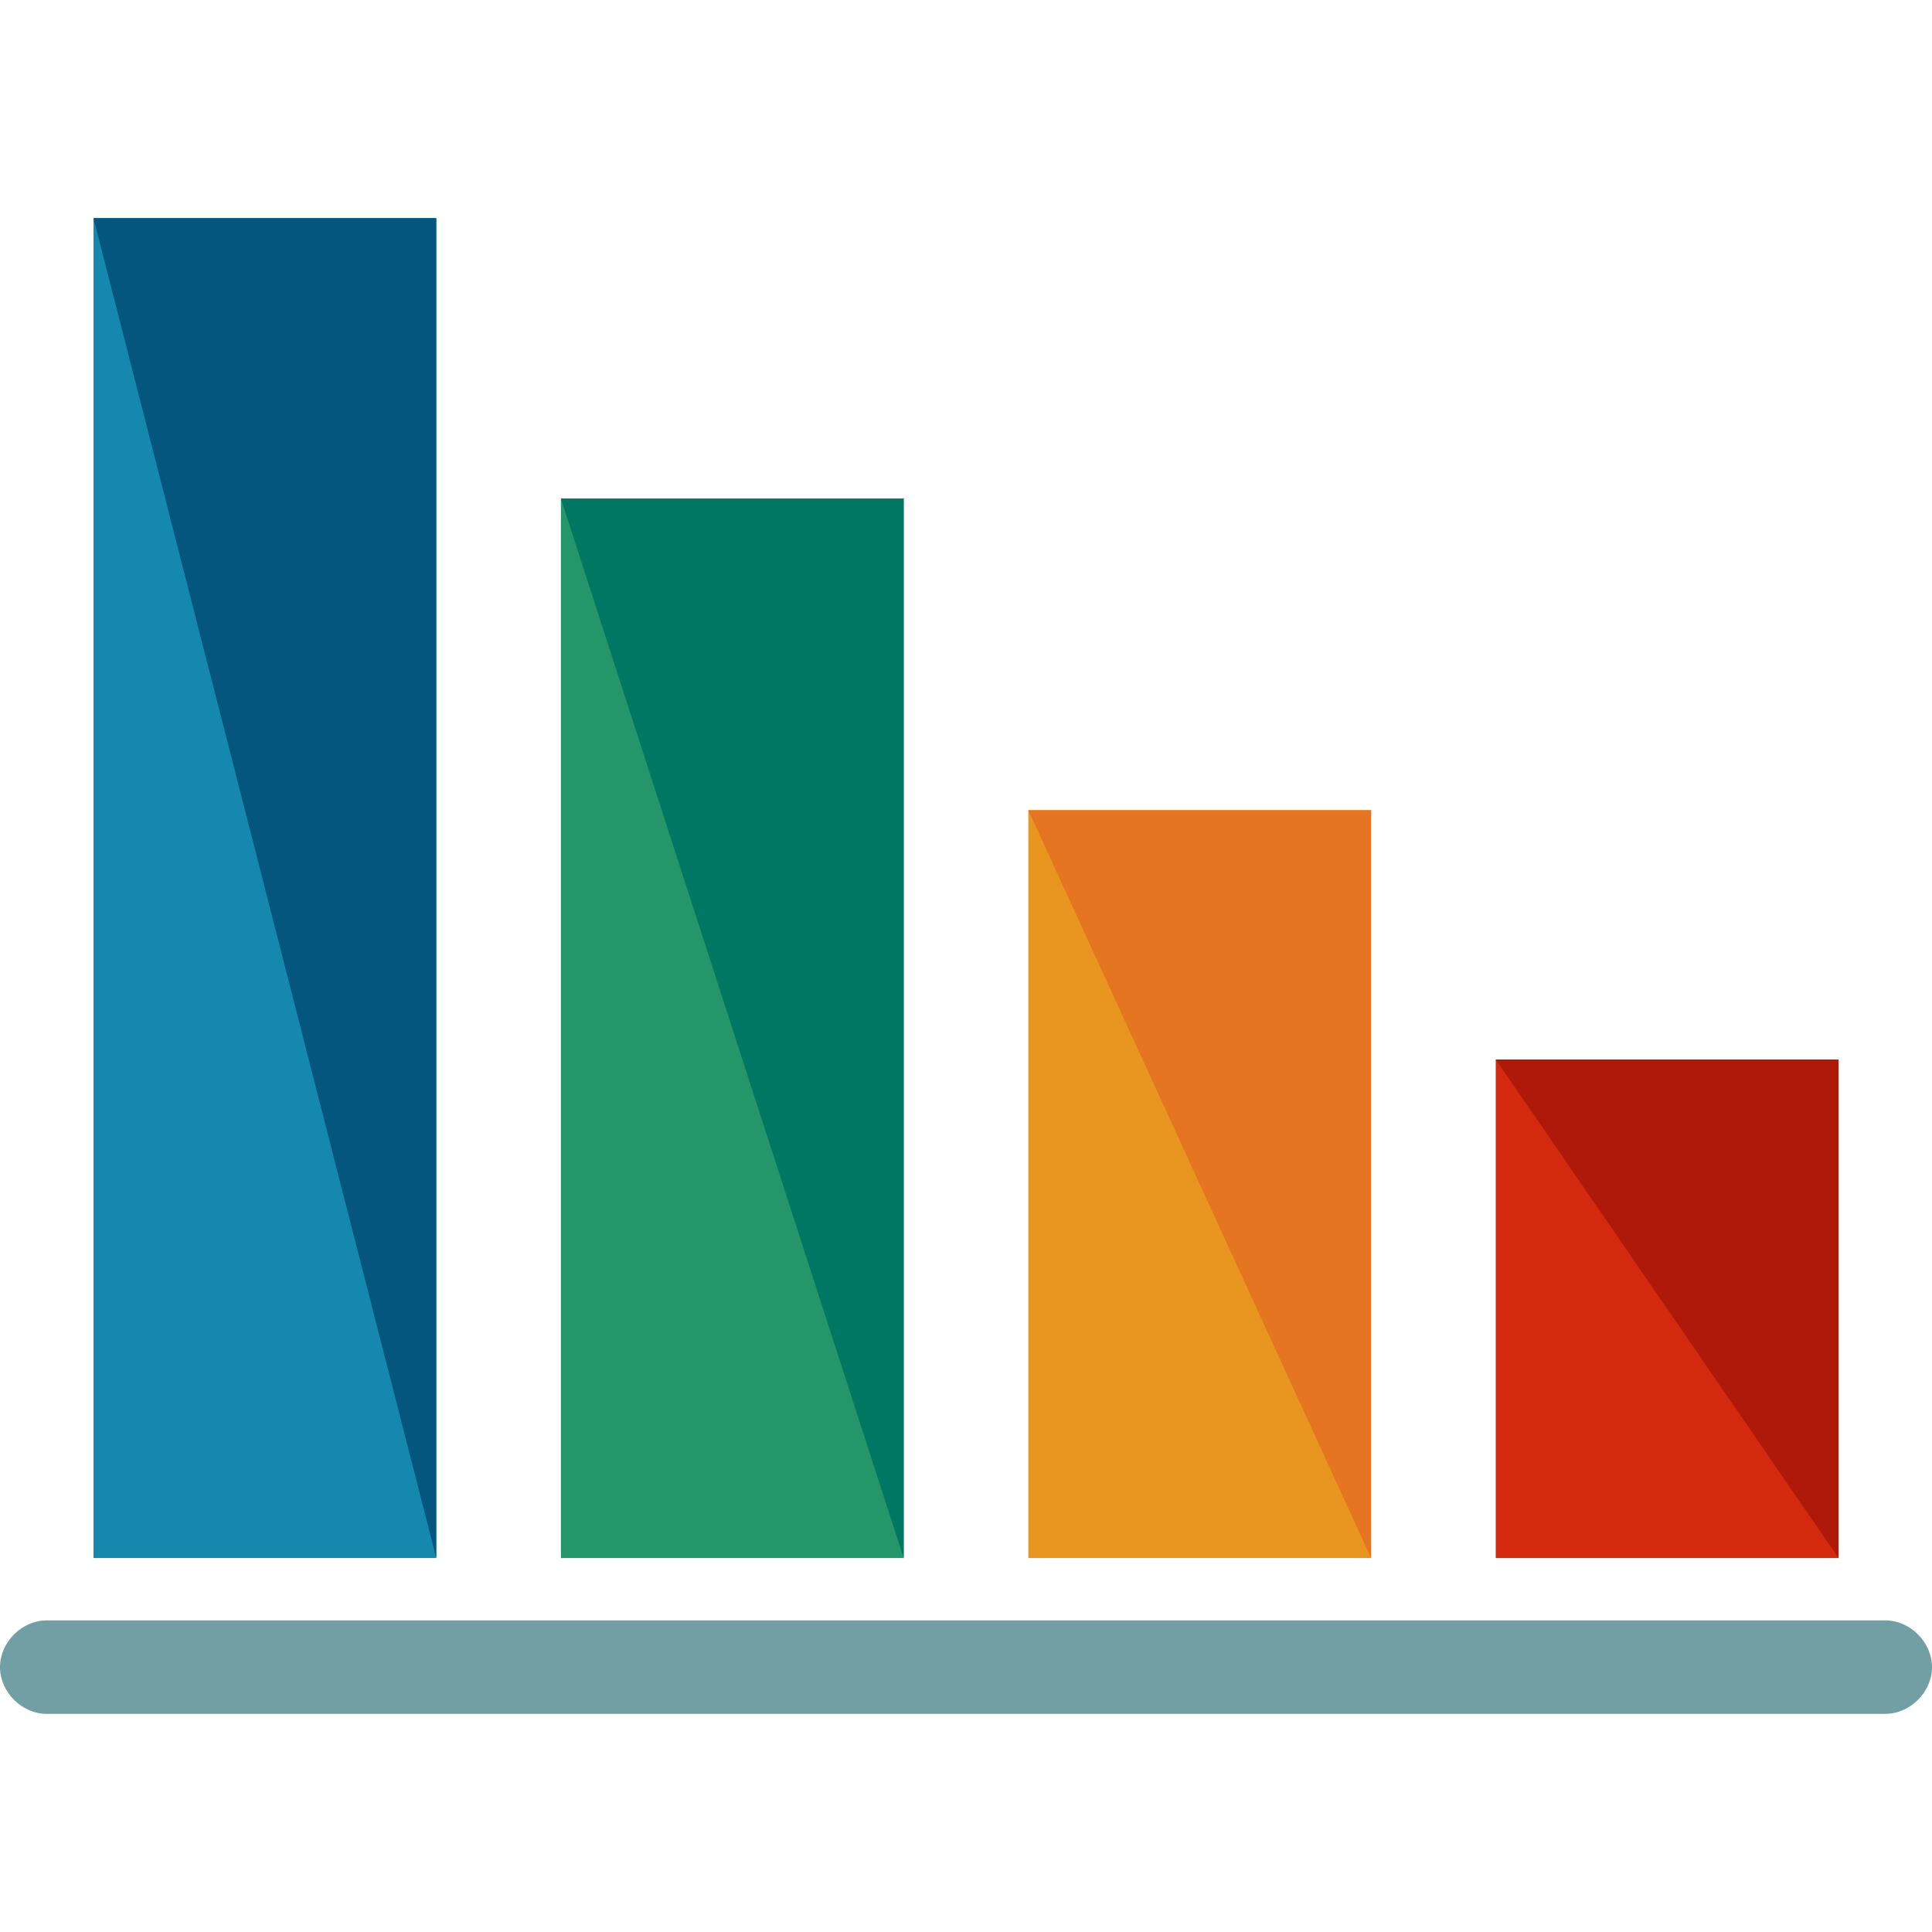
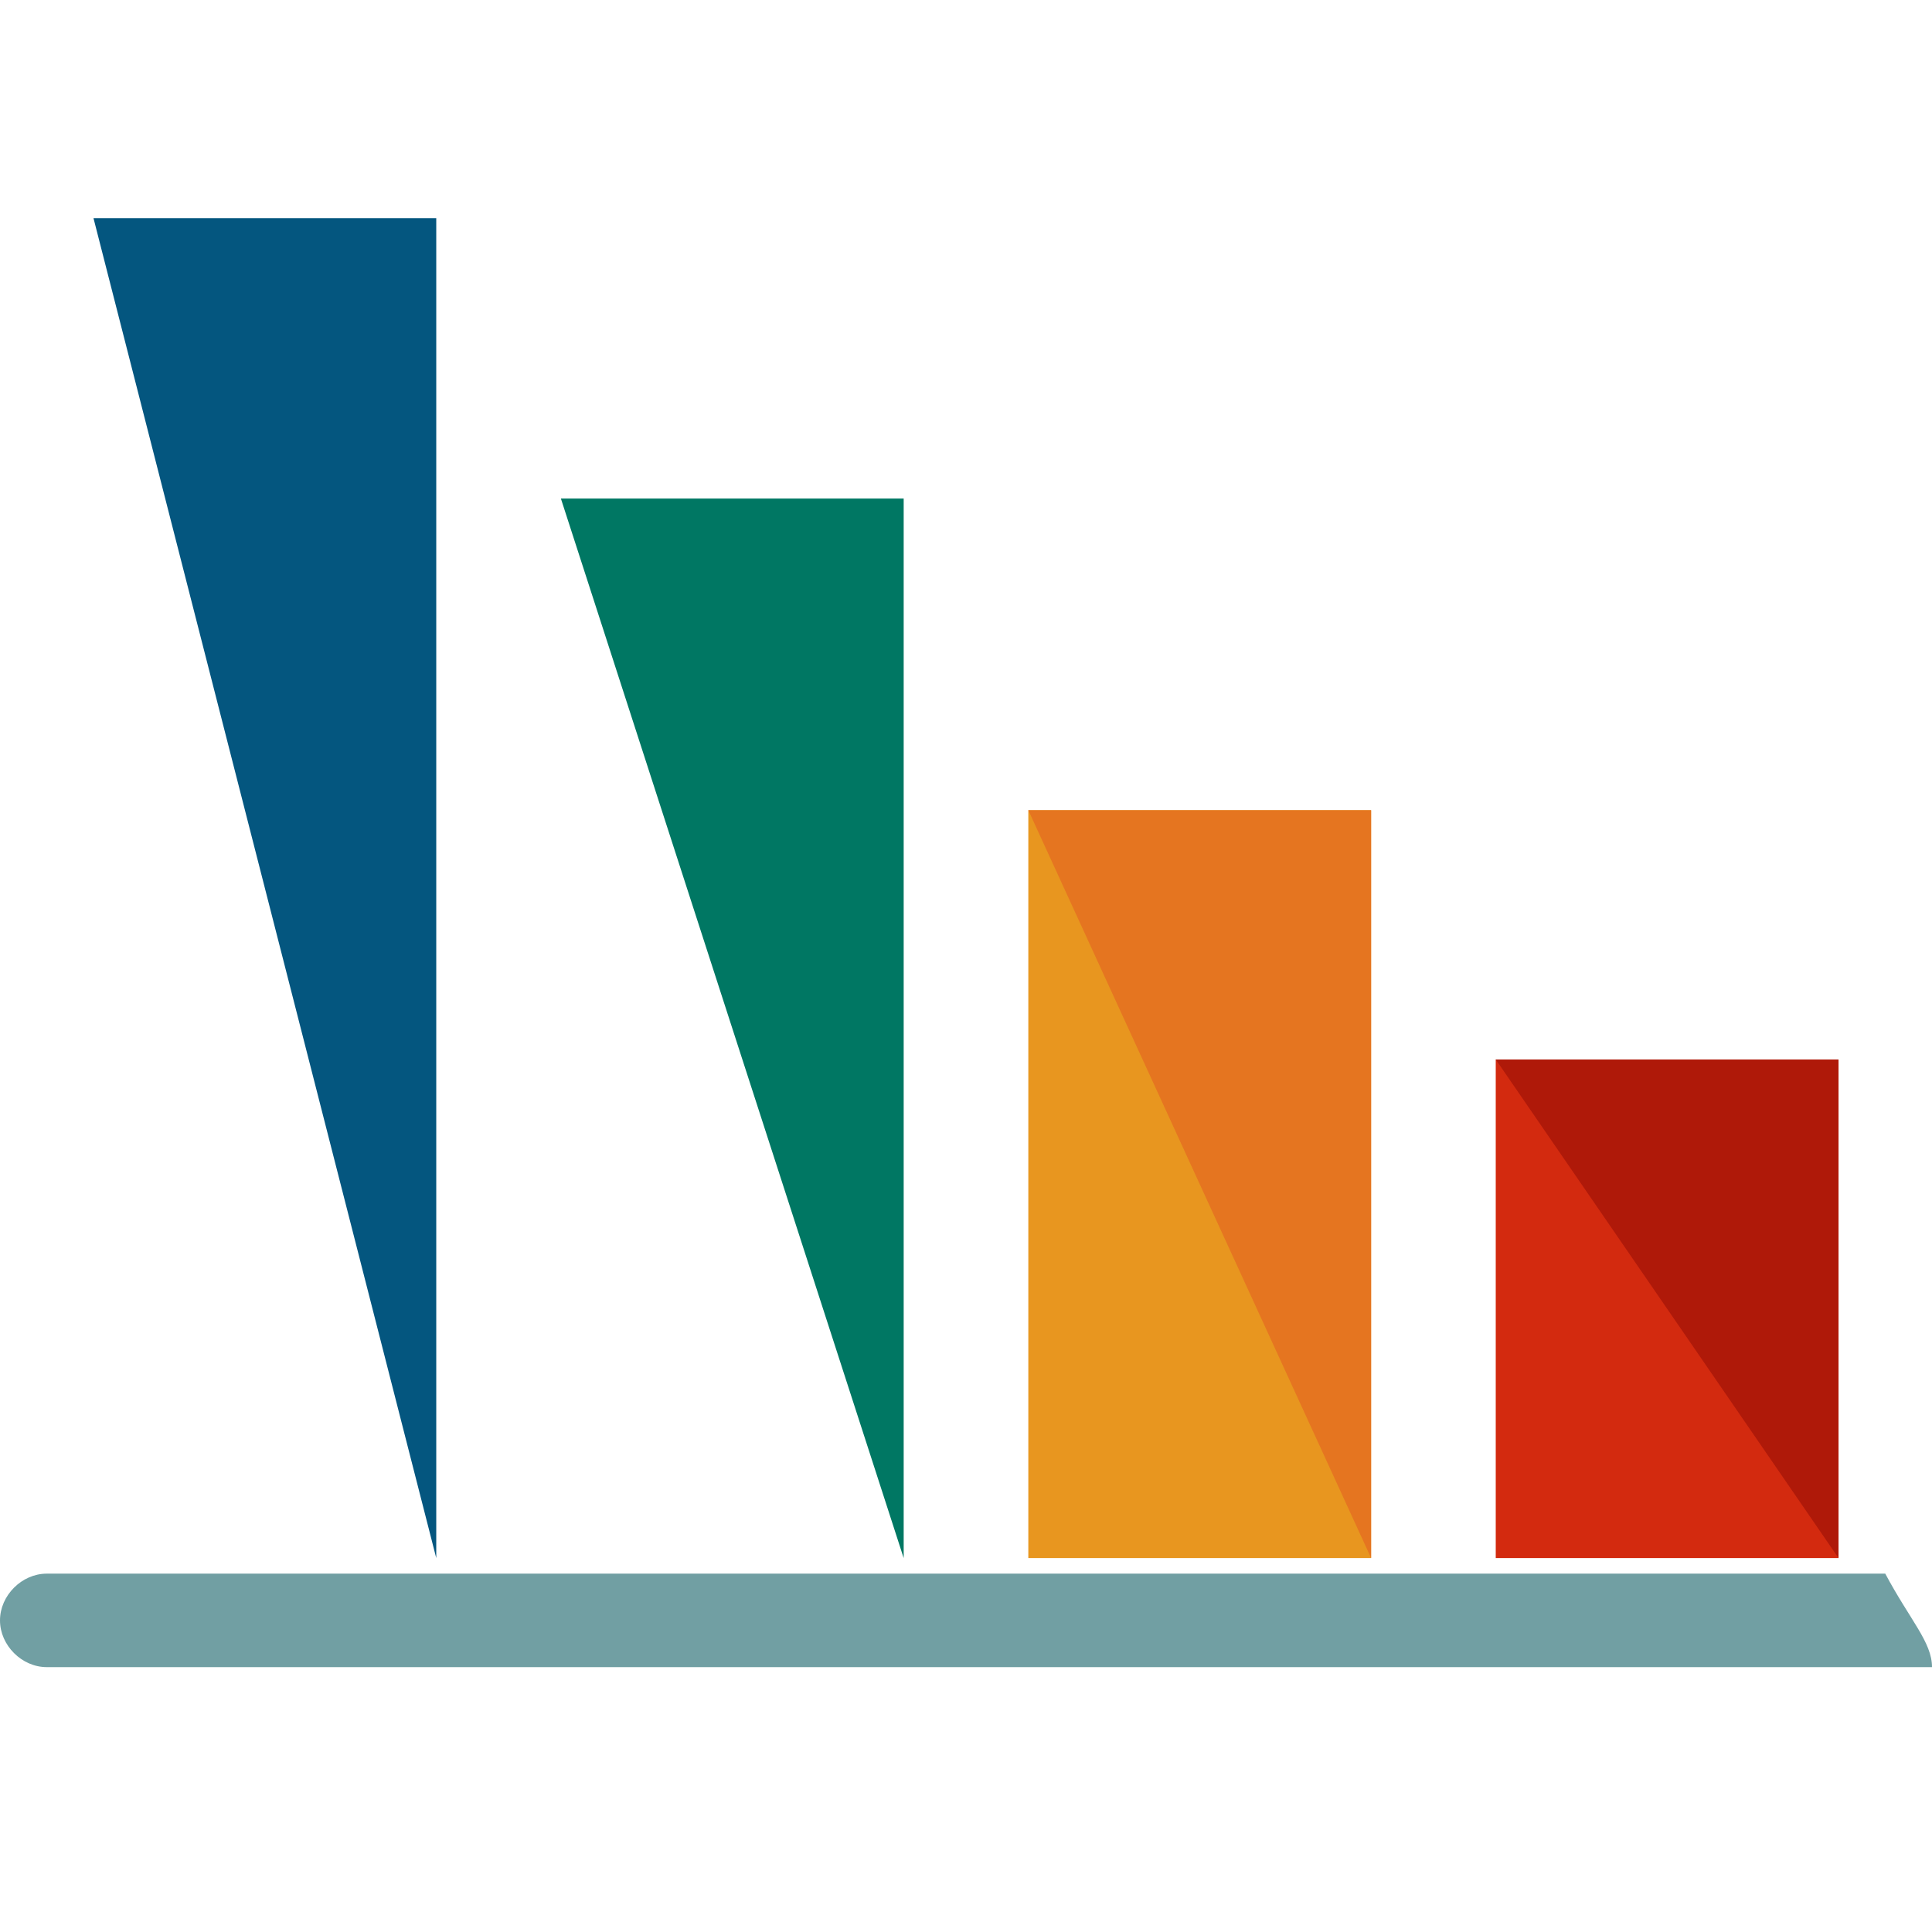
<svg xmlns="http://www.w3.org/2000/svg" version="1.1" id="Layer_1" x="0px" y="0px" viewBox="0 0 496 496" style="enable-background:new 0 0 496 496;" xml:space="preserve">
-   <path style="fill:#719FA3;" d="M496,428c0,6.4-5.6,12-12,12H12c-6.4,0-12-5.6-12-12l0,0c0-6.4,5.6-12,12-12h472  C490.4,416,496,421.6,496,428L496,428z" />
-   <rect x="24" y="56" style="fill:#1589AD;" width="88" height="344" />
+   <path style="fill:#719FA3;" d="M496,428H12c-6.4,0-12-5.6-12-12l0,0c0-6.4,5.6-12,12-12h472  C490.4,416,496,421.6,496,428L496,428z" />
  <polyline style="fill:#04567F;" points="24,56 112,56 112,400 " />
-   <rect x="144" y="128" style="fill:#24966A;" width="88" height="272" />
  <polyline style="fill:#007763;" points="144,128 232,128 232,400 " />
  <rect x="264" y="208" style="fill:#E8961F;" width="88" height="192" />
  <polyline style="fill:#E57520;" points="264,208 352,208 352,400 " />
  <rect x="384" y="272" style="fill:#D32A0F;" width="88" height="128" />
  <polyline style="fill:#AF1909;" points="384,272 472,272 472,400 " />
  <g>
</g>
  <g>
</g>
  <g>
</g>
  <g>
</g>
  <g>
</g>
  <g>
</g>
  <g>
</g>
  <g>
</g>
  <g>
</g>
  <g>
</g>
  <g>
</g>
  <g>
</g>
  <g>
</g>
  <g>
</g>
  <g>
</g>
</svg>